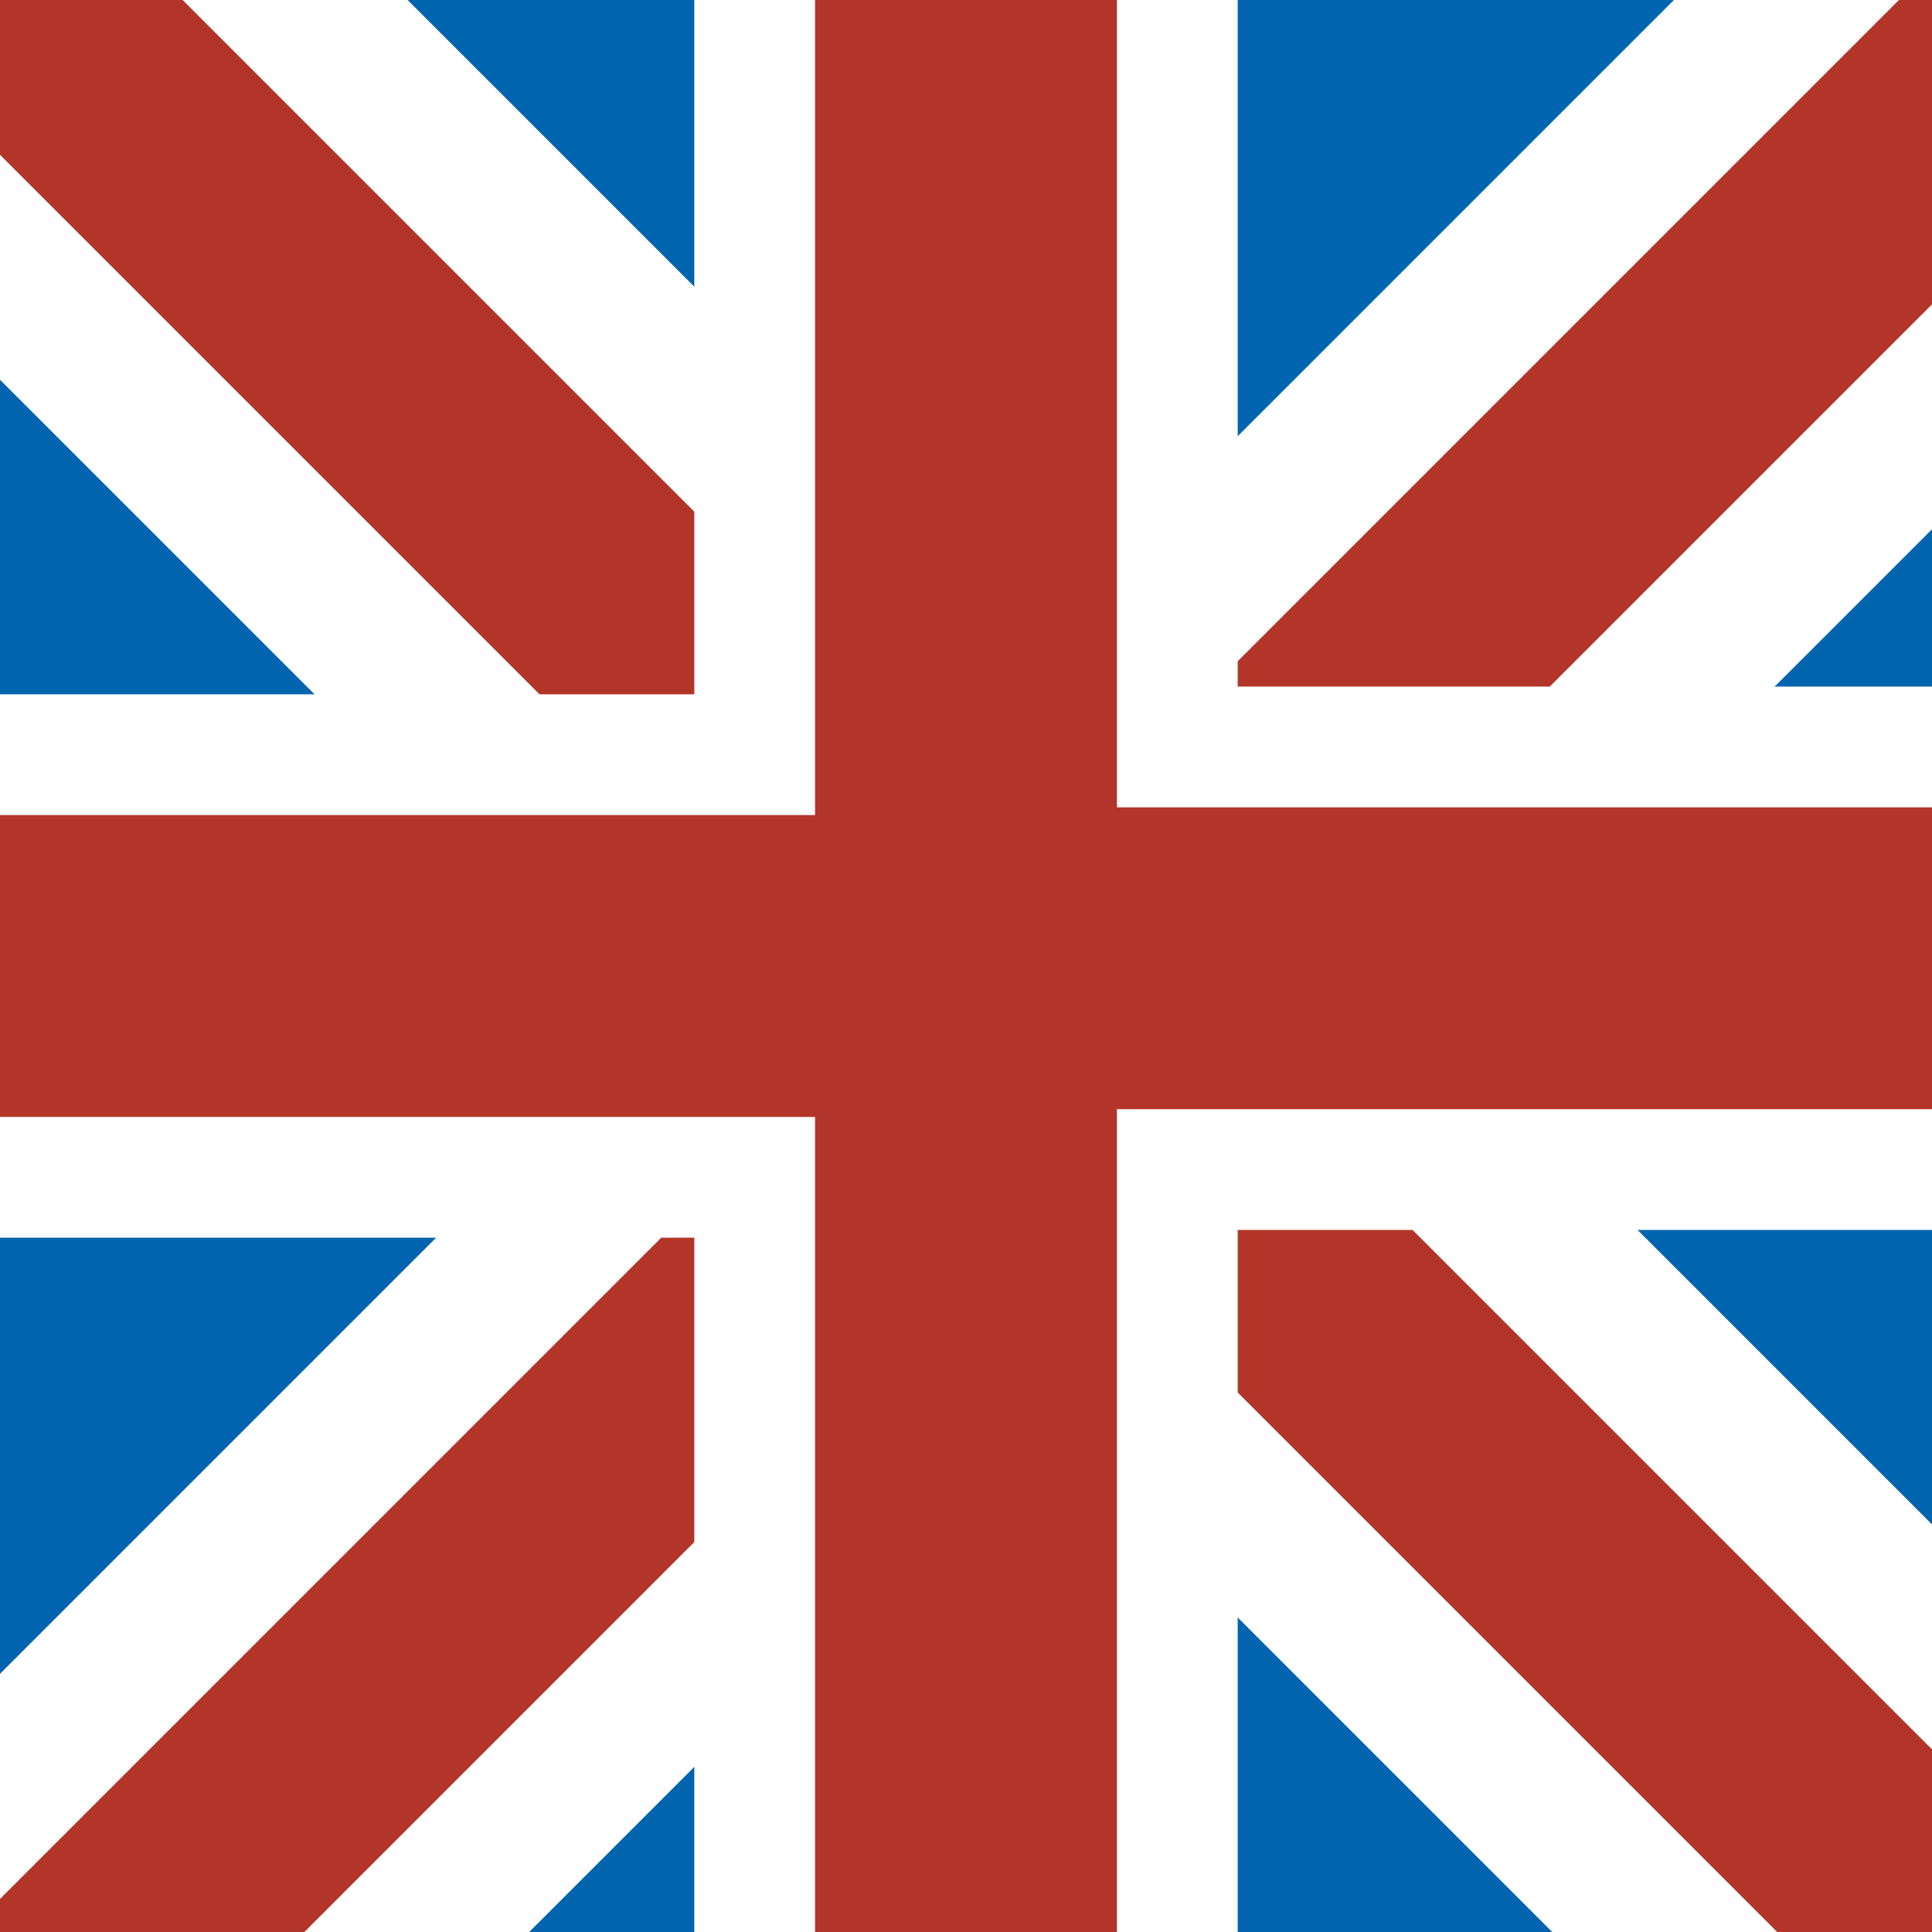
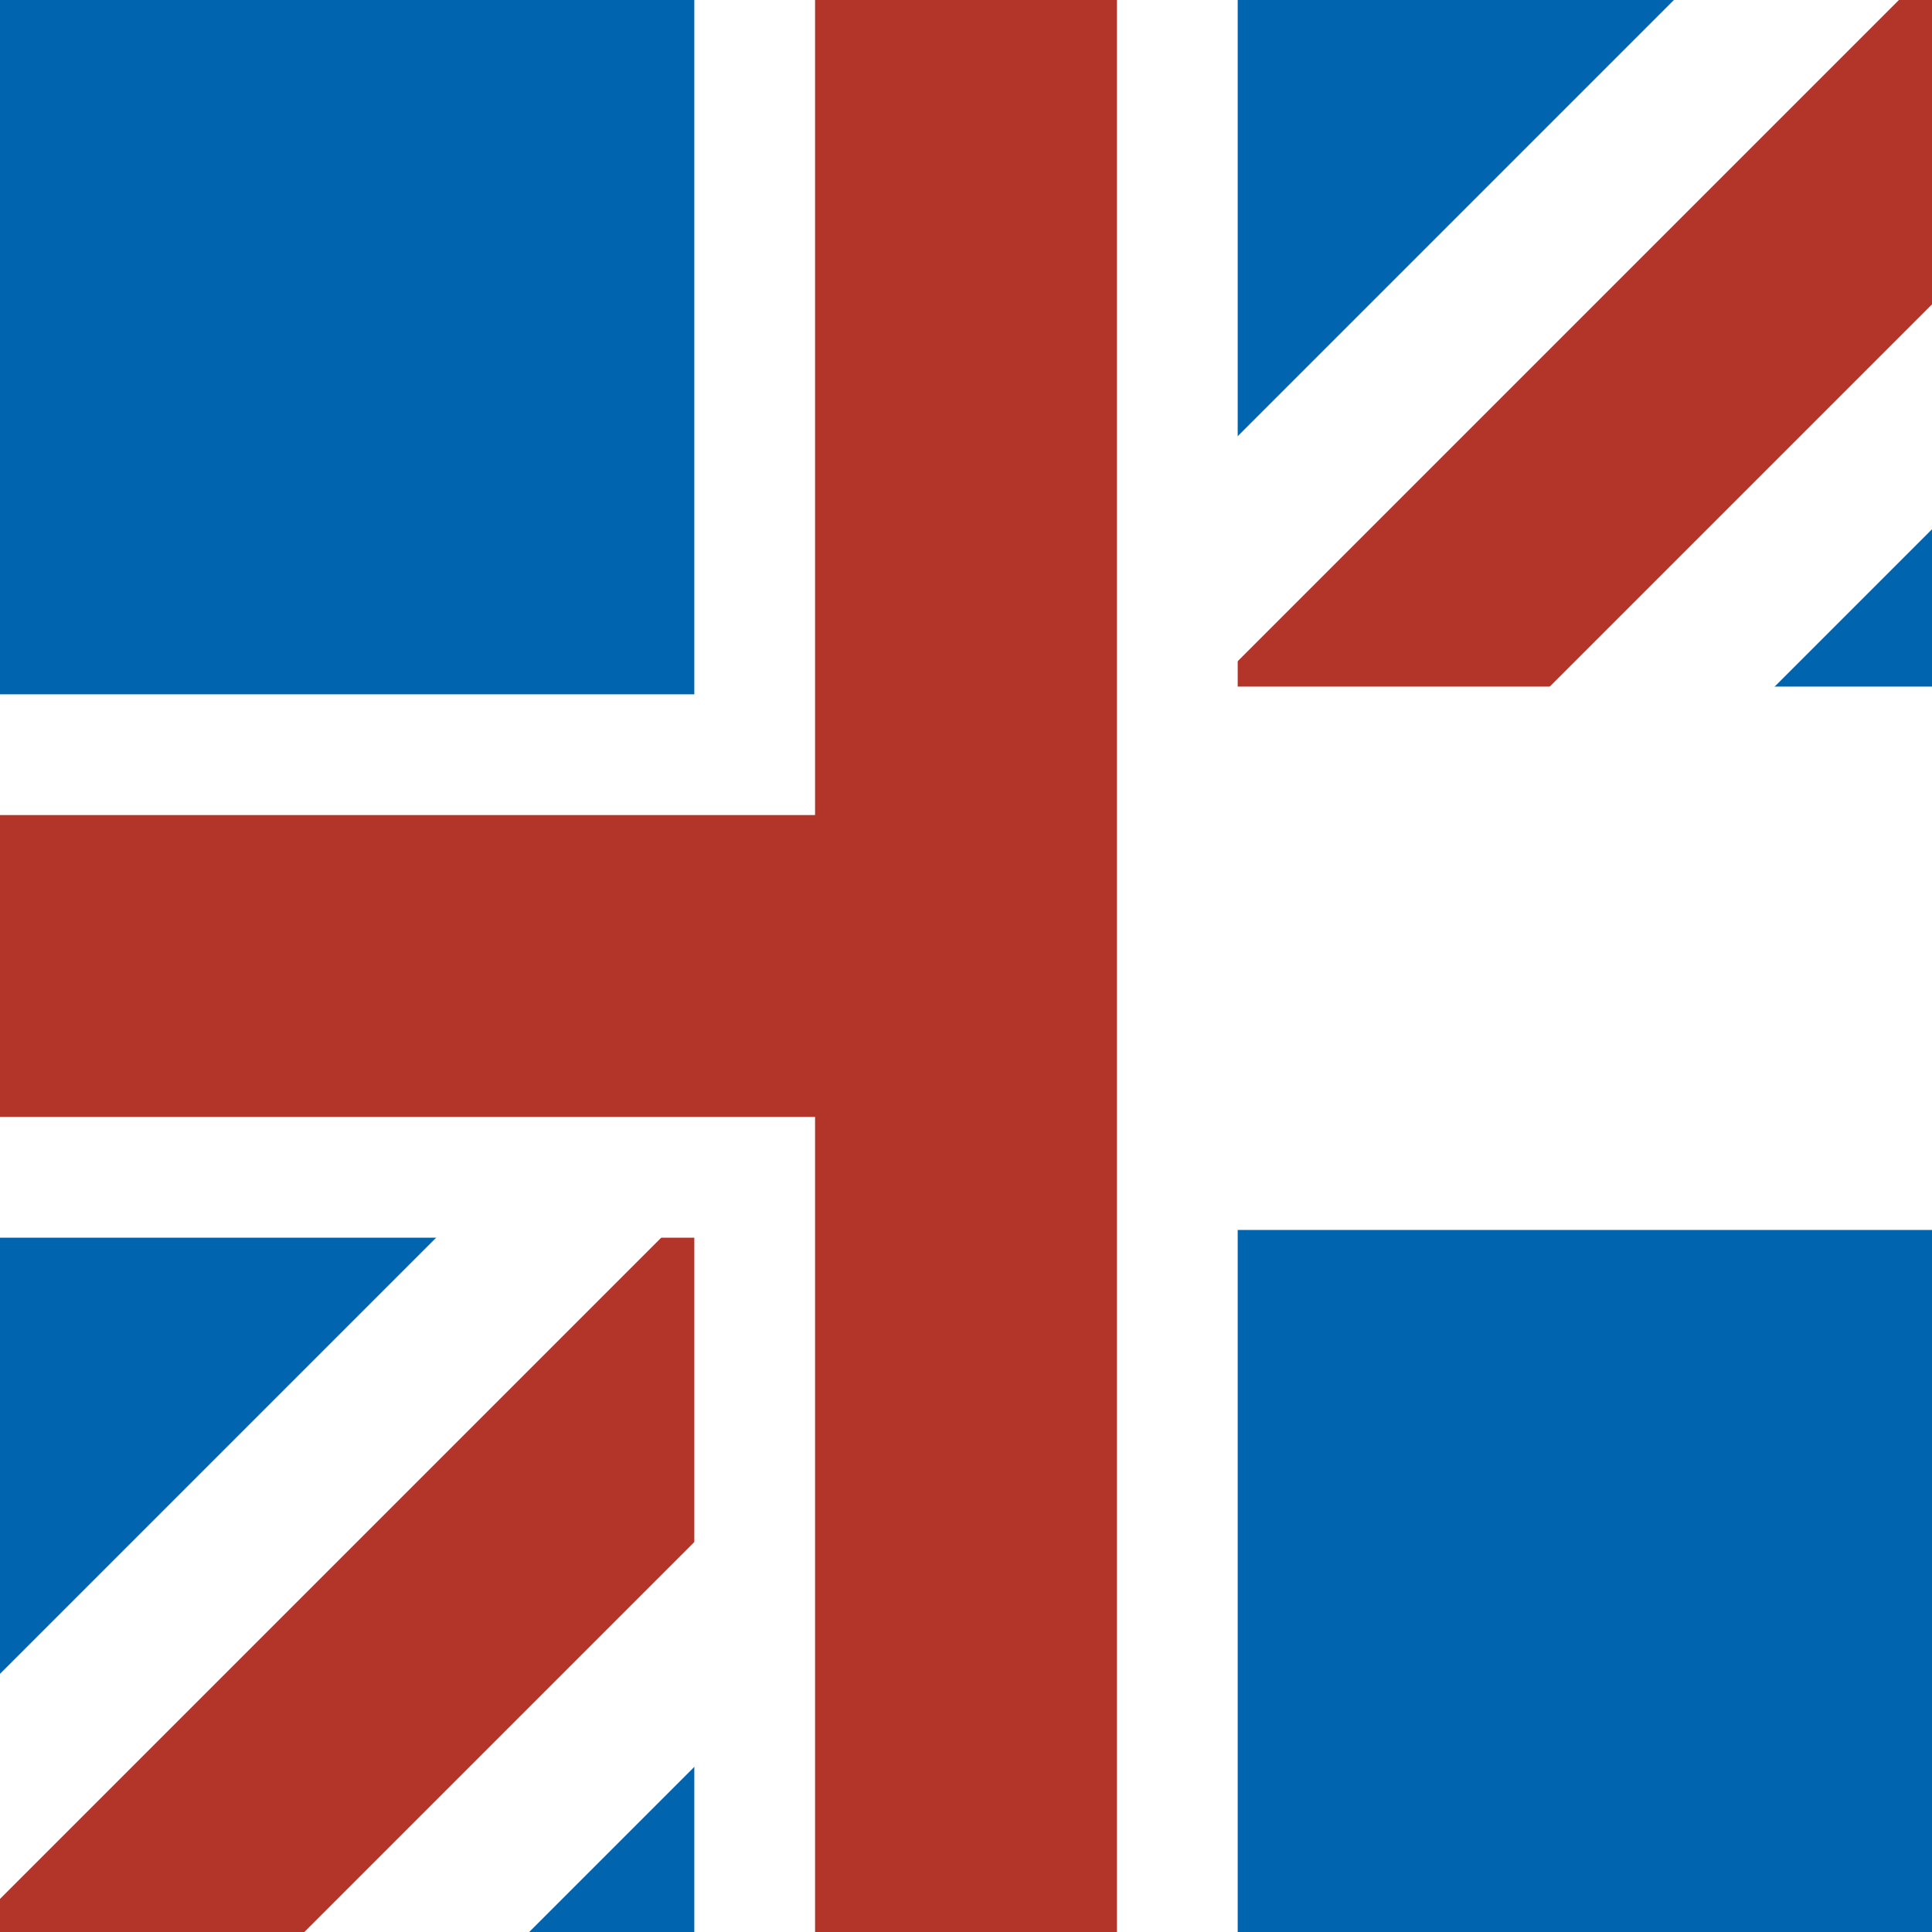
<svg xmlns="http://www.w3.org/2000/svg" width="20" height="20" viewBox="0 0 32 32" fill="none">
  <rect x="0" y="0" width="32" height="32" fill="#333333" stroke="none" />
  <g clip-path="url(#clip0_474_152)">
    <g clip-path="url(#clip1_474_152)">
      <path d="M0 0H32V32H0V0Z" fill="#0064AF" />
      <g clip-path="url(#clip2_474_152)">
        <rect width="9.223" height="49.272" transform="matrix(0.707 -0.707 0.707 0.707 -4.508 1.782)" fill="white" />
        <rect width="3.953" height="49.272" transform="matrix(0.707 -0.707 0.707 0.707 -2.645 -0.081)" fill="#B33529" />
      </g>
      <rect width="21.082" height="9.223" transform="matrix(0.707 -0.707 0.707 0.707 -3.602 31.326)" fill="white" />
      <rect width="22.399" height="3.953" transform="matrix(0.707 -0.707 0.707 0.707 -1.738 33.19)" fill="#B33529" />
      <rect width="22.66" height="9.223" transform="matrix(0.707 -0.707 0.707 0.707 14.895 12.83)" fill="white" />
      <rect width="22.399" height="3.953" transform="matrix(0.707 -0.707 0.707 0.707 16.943 14.509)" fill="#B33529" />
      <rect width="9" height="32" transform="translate(11.5)" fill="white" />
      <rect width="5" height="32" transform="translate(13.5)" fill="#B33529" />
      <rect width="13" height="9" transform="translate(0 11.5)" fill="white" />
      <rect width="15" height="5" transform="translate(0 13.5)" fill="#B33529" />
      <rect width="13" height="9" transform="translate(19 11.372)" fill="white" />
-       <rect width="14" height="5" transform="translate(18 13.372)" fill="#B33529" />
    </g>
  </g>
  <defs>
    <clipPath id="clip0_474_152">
      <rect width="32" height="32" fill="white" />
    </clipPath>
    <clipPath id="clip1_474_152">
      <path d="M0 0H32V32H0V0Z" fill="white" />
    </clipPath>
    <clipPath id="clip2_474_152">
-       <rect width="9.223" height="49.272" fill="white" transform="matrix(0.707 -0.707 0.707 0.707 -4.508 1.782)" />
-     </clipPath>
+       </clipPath>
  </defs>
</svg>